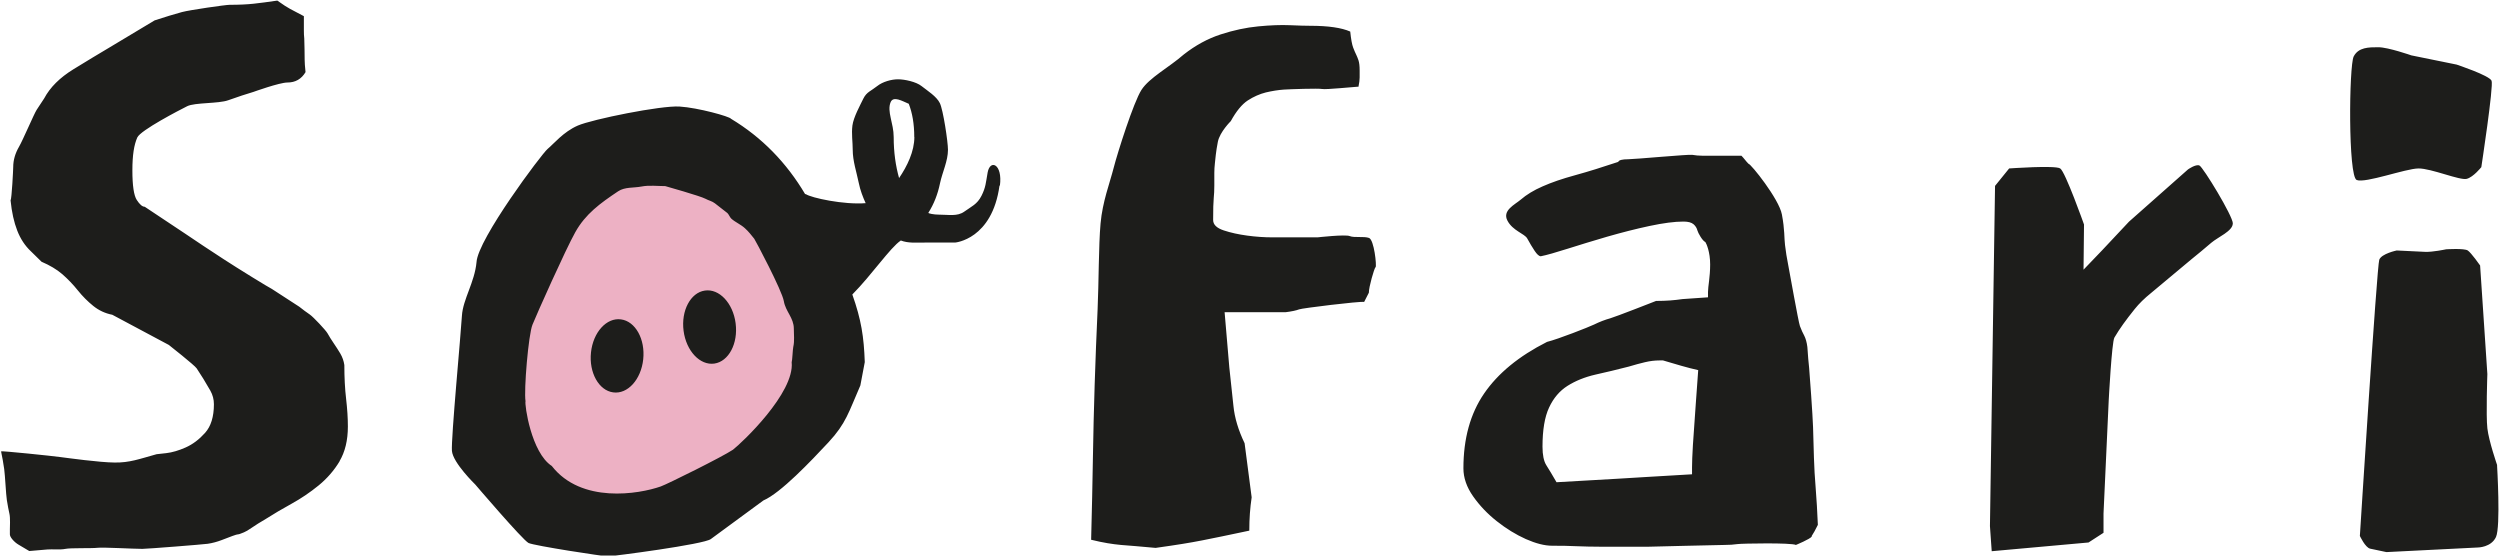
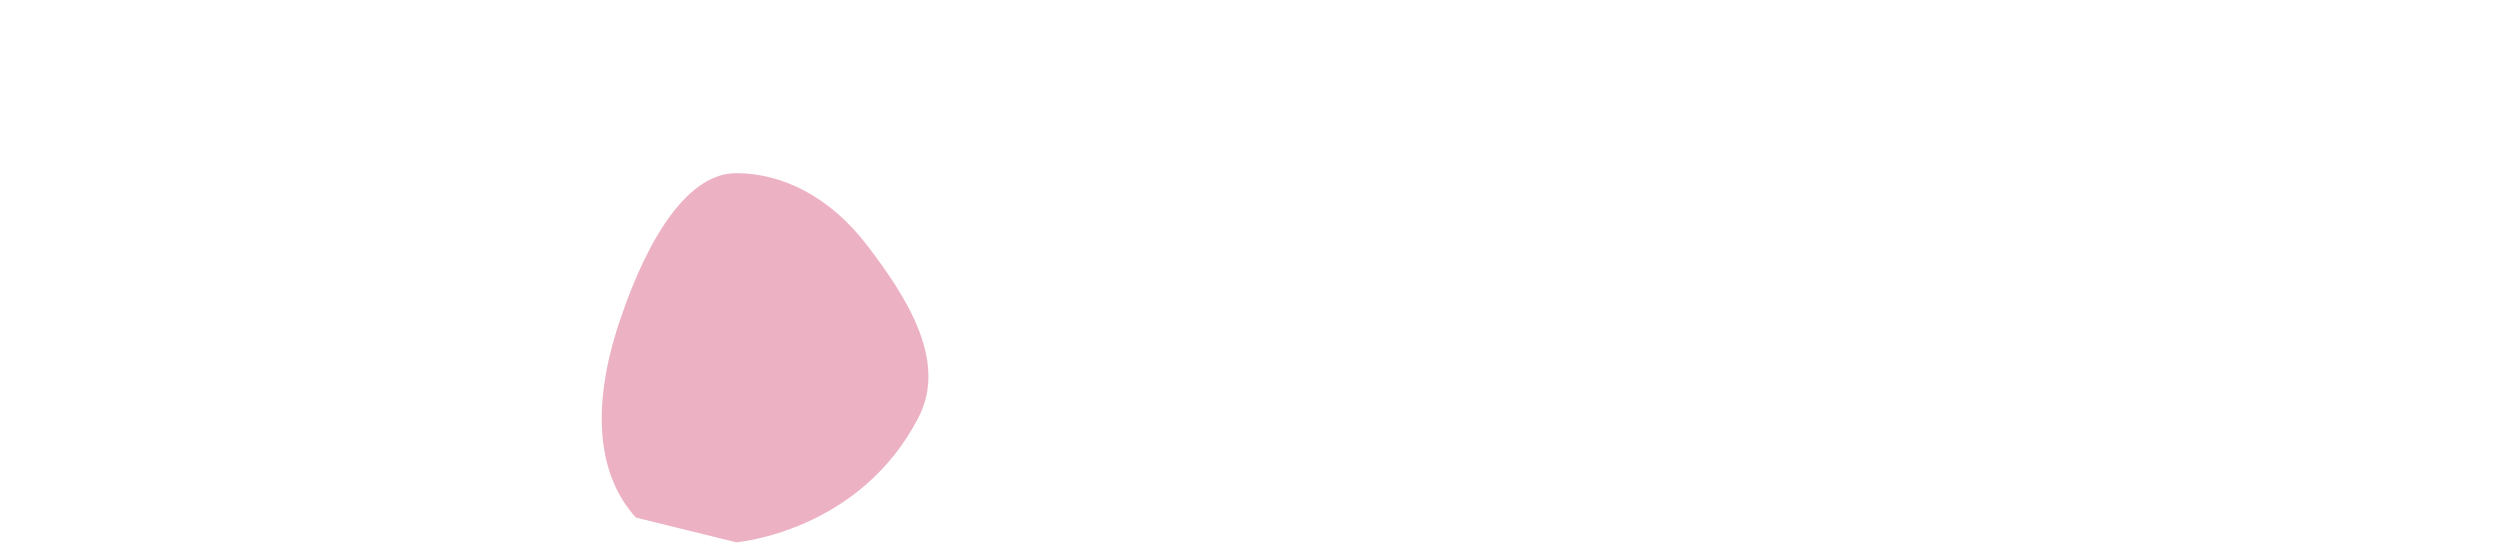
<svg xmlns="http://www.w3.org/2000/svg" id="Lag_1" viewBox="0 0 255.12 56.69">
  <defs>
    <style>.cls-1{fill:#edb1c4;}.cls-2{fill:#1d1d1b;}</style>
  </defs>
-   <path class="cls-1" d="m64.9,52.82s-6.4,1.64-10.22-2.53c-3.82-4.17-4.71-10.99-1.66-20.07,3.05-9.07,7.18-15.08,11.88-15.08s9.56,2.38,13.38,7.38c3.82,5,8.23,11.65,5.28,17.45-6.01,11.81-18.65,12.84-18.65,12.84" />
-   <path class="cls-2" d="m34.64,47.08c.57-.96.86-2.14.86-3.56,0-.85-.06-1.79-.18-2.82-.12-1.02-.18-2.18-.18-3.45-.06-.42-.2-.81-.41-1.17-.21-.35-.44-.71-.68-1.06-.24-.35-.45-.69-.63-1.01-.18-.32-1.44-1.66-1.8-1.91-.36-.25-.72-.51-1.08-.8l-2.79-1.81c-.3-.14-3.44-2.07-4.91-3.03-1.47-.96-2.78-1.82-3.92-2.6l-4.15-2.76c-.24,0-.51-.23-.81-.69-.3-.46-.45-1.47-.45-3.03s.17-2.6.5-3.35c.33-.74,4.31-2.8,5.09-3.19.78-.39,3.2-.25,4.19-.61.99-.35,1.85-.64,2.57-.85,0,0,2.66-.96,3.47-.96s1.43-.35,1.85-1.06c-.06-.57-.09-.99-.09-1.27s-.02-1.91-.04-2.16c-.03-.25-.04-.53-.04-.85v-1.43c-.66-.35-1.13-.6-1.4-.74-.27-.14-.71-.42-1.31-.85-.96.14-1.77.25-2.43.32-.66.07-1.47.11-2.43.11-.42,0-4.09.53-4.87.74-.78.21-1.71.5-2.79.85l-4.6,2.76c-1.08.64-2.31,1.38-3.69,2.23-1.38.85-2.38,1.84-2.98,2.97-.24.35-.49.74-.77,1.17-.27.42-1.41,3.1-1.8,3.77-.39.67-.59,1.36-.59,2.07,0,.21-.15,3.26-.27,3.4.12,1.21.35,2.23.68,3.08.33.85.8,1.56,1.4,2.12l1.08,1.06c.84.36,1.55.78,2.12,1.27.57.5,1.1,1.05,1.58,1.65.48.6,1.01,1.13,1.58,1.59.57.46,1.22.76,1.94.9l5.77,3.08s2.63,2.07,2.84,2.39c.21.32.44.67.68,1.06.24.39.48.8.72,1.22.24.43.36.89.36,1.38,0,1.27-.3,2.25-.9,2.92-.6.67-1.26,1.17-1.98,1.49-.72.32-1.38.51-1.98.58-.6.07-.93.11-.99.11-1.8.5-2.75.87-4.28.85-1.53-.01-4.77-.46-5.55-.56-.78-.11-5.98-.65-6.04-.58.12.57.23,1.17.32,1.81.09.64.18,2.6.27,3.16s.18,1.04.27,1.43c.09.39.04,1.4.04,1.54v.53c0,.14.09.32.27.53.18.21.39.39.63.53.24.14.6.35,1.08.64.72-.07,1.34-.12,1.85-.16.51-.04,1.33.05,1.84-.06.51-.11,2.7-.04,3.27-.11.57-.07,3.62.11,4.58.11.48,0,6.19-.45,6.67-.52.48-.07.95-.2,1.4-.37.45-.18.82-.32,1.13-.43.3-.11.48-.16.54-.16s.13-.02.22-.05c.09-.04.23-.09.41-.16.18-.07.45-.23.81-.48.36-.25.84-.55,1.44-.9.78-.5,1.65-1.01,2.61-1.54.96-.53,1.88-1.15,2.75-1.86.87-.71,1.59-1.54,2.16-2.49m30.97-10.38c.22-2.06-.8-3.89-2.27-4.08-1.47-.2-2.84,1.31-3.06,3.37-.22,2.06.8,3.89,2.27,4.08,1.47.2,2.84-1.31,3.06-3.37h0Zm9.43-3.69c-.27-2.06-1.68-3.55-3.14-3.33-1.46.21-2.44,2.05-2.17,4.11h0c.27,2.06,1.68,3.55,3.14,3.34,1.46-.21,2.44-2.05,2.17-4.11m18.24-19.01c0,1.47-.73,2.97-1.56,4.19-.35-1.25-.55-2.63-.55-4.19,0-1.42-.71-2.61-.31-3.56.28-.65,1.16-.12,1.85.17.36.93.56,2.04.56,3.39m-12.34,21.37c-.07.32-.1,1.44-.17,1.61.31,3.14-5.07,8.22-5.99,8.93-1.07.72-6.67,3.5-7.37,3.75-2.25.79-8.12,1.77-11.12-2.09-2.1-1.36-2.79-6.27-2.68-6.61-.18-1.09.29-6.78.71-7.81.4-1,3.37-7.66,4.37-9.44,1.04-1.86,2.53-2.94,4.37-4.17.69-.46,1.58-.33,2.4-.49.77-.15,1.63-.04,2.41-.04,0,0,3.58,1.01,4.1,1.29.32.18.68.24.97.47.25.2,1.04.8,1.27.99.13.11.25.43.4.57.41.37.97.59,1.39.98.38.34.65.7.95,1.07.1.12,2.84,5.29,3.02,6.37.18,1.06,1.02,1.7,1.02,2.81,0,.6.08,1.25-.05,1.83m21.08-16.43c.29-2.19-.99-2.73-1.25-1.35-.19,1.06-.19,1.52-.63,2.39-.44.87-1.03,1.09-1.75,1.61-.72.52-1.6.31-2.63.31-.47,0-1.08-.12-1.04-.19.56-.88.96-1.89,1.19-3.02.24-1.13.81-2.26.81-3.41,0-.8-.49-4.08-.83-4.76-.33-.68-1.26-1.26-1.87-1.74-.55-.44-1.73-.69-2.4-.69s-1.57.25-2.12.69c-.61.49-1.08.6-1.41,1.27-.33.68-1.01,1.91-1.12,2.75-.11.85.03,1.69.03,2.49,0,1.14.39,2.26.62,3.39.15.74.41,1.41.7,2.05-2.21.18-5.57-.54-6.12-.93-.02-.01-.03.02-.05.02-1.9-3.21-4.41-5.8-7.57-7.7-.13-.23-3.35-1.13-5.25-1.25-1.9-.12-8.9,1.3-10.38,1.94-1.48.64-2.48,1.89-3.09,2.39-.6.5-7.12,9.2-7.25,11.55-.19,2.05-1.39,3.8-1.49,5.47-.09,1.67-1.12,12.57-1.02,13.79.1,1.22,2.38,3.43,2.38,3.43,0,0,4.85,5.68,5.44,5.97.59.28,7.62,1.36,8.09,1.36s9.89-1.23,10.52-1.77l5.35-3.93c1.77-.76,4.85-4.01,6.65-5.94,1.8-1.94,2.05-3.06,3.25-5.8l.45-2.38c-.09-2.59-.36-4.33-1.27-6.9,2-2.02,3.86-4.78,4.95-5.51.75.29,1.55.21,2.53.21h3.01s3.78-.31,4.53-5.82m38.38,8.34c.12-.16-.15-2.79-.67-2.99-.52-.19-1.53,0-1.97-.19-.44-.19-3.29.13-3.29.13h-4.55c-.88,0-1.76-.06-2.63-.18-.88-.12-1.67-.29-2.39-.53-.72-.24-1.08-.59-1.08-1.06,0-1.1.02-1.84.06-2.23.04-.39.06-.82.06-1.29v-1.29c0-.31.02-.65.06-1,.04-.35.1-1.16.3-2.17.2-1.01,1.32-2.11,1.32-2.11.56-1.02,1.14-1.72,1.73-2.11.6-.39,1.22-.66,1.85-.82.64-.15,1.26-.25,1.85-.29.6-.04,3.49-.14,3.89-.06.4.08,3.35-.23,3.59-.23h.12c.08-.39.12-.7.12-.94v-.7c0-.47-.04-.82-.12-1.06-.08-.23-.16-.43-.24-.59-.08-.16-.18-.39-.3-.7-.12-.31-.22-.86-.3-1.64-.88-.39-2.23-.59-4.07-.59-.48,0-1.18-.02-2.09-.06-.92-.04-1.99,0-3.23.12-1.24.12-2.51.39-3.83.82-1.32.43-2.57,1.11-3.77,2.05-1.52,1.33-3.52,2.37-4.32,3.62-.8,1.25-2.43,6.38-2.83,7.94-.4,1.57-1.14,3.45-1.34,5.69-.2,2.24-.18,6.12-.3,8.74-.12,2.62-.22,5.18-.3,7.69-.08,2.5-.14,5.01-.18,7.51-.04,2.5-.1,5.28-.18,8.33.64.16,1.2.27,1.67.35.48.08.94.14,1.38.18.44.04.94.08,1.5.12.56.04,1.24.1,2.03.18,1.12-.16,2.03-.29,2.75-.41.72-.12,1.38-.23,1.97-.35.6-.12,1.28-.26,2.03-.41.76-.16,1.69-.35,2.81-.59,0-.62.02-1.21.06-1.76.04-.55.1-1.09.18-1.64l-.72-5.52c-.64-1.33-1.02-2.6-1.14-3.81-.12-1.21-.26-2.52-.42-3.93l-.48-5.63h6.22c.64-.08,1.1-.18,1.38-.29.28-.12,6.16-.84,6.64-.76l.48-.94c0-.62.54-2.42.66-2.58m32.95,10.48s-.48,6.6-.54,7.63c-.06,1.03-.09,1.79-.09,2.27v.73s-3.56.21-4.58.27c-1.02.06-2.01.12-2.96.18l-6.29.36c-.42-.73-.76-1.3-1.03-1.72-.27-.42-.4-1.06-.4-1.91,0-1.69.22-3.03.67-3.99.45-.97,1.08-1.71,1.89-2.22.81-.51,1.75-.89,2.83-1.14,1.08-.24,2.21-.51,3.41-.82.6-.18,1.15-.33,1.66-.45.51-.12,1-.18,1.48-.18h.36c.6.18,1.21.36,1.84.54.63.18,1.21.33,1.75.45m11.58,16.93c.18-.27.39-.65.63-1.14-.06-1.39-.13-2.63-.22-3.72-.09-1.09-.15-2.13-.18-3.13-.03-1-.06-2.04-.09-3.13-.03-1.09-.35-5.52-.4-6.04-.06-.51-.12-1.23-.18-2.13-.06-.48-.17-.86-.31-1.14-.15-.27-.3-.6-.45-1-.15-.39-1.09-5.7-1.21-6.31-.12-.6-.23-1.26-.31-1.95-.09-.69-.02-1.56-.32-3.13-.29-1.57-3.17-5.17-3.41-5.17-.12-.12-.24-.26-.36-.41-.12-.15-.24-.29-.36-.41h-4c-.33,0-.67-.03-1.03-.09-.36-.06-5.88.45-6.51.45s-.97.09-1.03.27c-1.62.54-3.08,1-4.4,1.36-1.32.36-2.42.74-3.32,1.14-.9.39-1.65.85-2.24,1.36-.6.51-1.89,1.09-1.35,2.13s1.75,1.33,2.02,1.82c.27.49.52.91.76,1.27.24.36.45.55.63.55.6-.12,1.51-.38,2.74-.77,1.23-.39,2.57-.8,4.04-1.23,1.47-.42,2.9-.79,4.31-1.09,1.41-.3,2.56-.45,3.46-.45.48,0,.82.09,1.03.27.21.18.34.4.4.64.06.24.51,1.06.81,1.18.12.18.49,1.02.49,2.29s-.22,2.25-.22,2.8v.55l-2.6.18c-.42.06-.84.11-1.26.14-.42.03-.9.05-1.44.05,0,0-4.13,1.62-4.67,1.77-.54.15-1.09.36-1.66.64-.57.27-3.61,1.47-4.8,1.77-2.87,1.45-5.01,3.21-6.42,5.27-1.41,2.06-2.11,4.6-2.11,7.63,0,.97.33,1.92.99,2.86.66.94,1.47,1.79,2.42,2.54.96.76,1.94,1.36,2.96,1.82,1.02.45,1.91.68,2.69.68.9,0,1.74.01,2.51.05.78.03,1.56.05,2.33.05h5.03c.12,0,7.12-.18,7.72-.18.48,0,.93-.03,1.35-.09.42-.06,5.45-.15,5.93.09,0,0,1.44-.59,1.62-.86m42.97-31.94c0-.77-3.04-5.75-3.41-5.92-.37-.17-1.17.4-1.17.4l-6.02,5.33-2.75,2.93-1.89,1.97.05-4.61s-1.91-5.39-2.43-5.72c-.51-.34-5.21,0-5.21,0l-1.44,1.78-.52,34.72.18,2.56,9.88-.89,1.53-.99v-1.97l.53-11.54s.31-5.95.58-6.41c.27-.46.57-.92.9-1.38.33-.46.72-.97,1.17-1.53.45-.56,1-1.1,1.66-1.63l4.13-3.45c.66-.53,1.33-1.09,2.02-1.68.69-.59,2.2-1.2,2.2-1.97m25.36-5.73s1.27-8.3,1.05-8.84c-.22-.54-3.57-1.65-3.57-1.65l-4.62-.94s-2.37-.83-3.36-.83-2.03,0-2.52.94c-.48.94-.58,12.27.31,12.61.89.35,4.99-1.17,6.3-1.18s4.24,1.25,4.93,1.06c.69-.19,1.47-1.18,1.47-1.18m1.63,30.4s-.85-2.45-1-3.76,0-5.54,0-5.54l-.74-11.08s-.9-1.29-1.26-1.53-2.21-.12-2.21-.12c0,0-1.38.3-2.16.26-.78-.04-2.88-.14-2.88-.14,0,0-1.54.32-1.78.94s-1.98,28.19-1.98,28.19c0,0,.55,1.19,1.05,1.3.49.11,1.66.35,1.66.35l9.34-.47s1.35-.01,1.84-1.07c.49-1.06.11-7.31.11-7.31" />
+   <path class="cls-1" d="m64.9,52.82c-3.82-4.17-4.71-10.99-1.66-20.07,3.05-9.07,7.18-15.08,11.88-15.08s9.56,2.38,13.38,7.38c3.82,5,8.23,11.65,5.28,17.45-6.01,11.81-18.65,12.84-18.65,12.84" />
</svg>